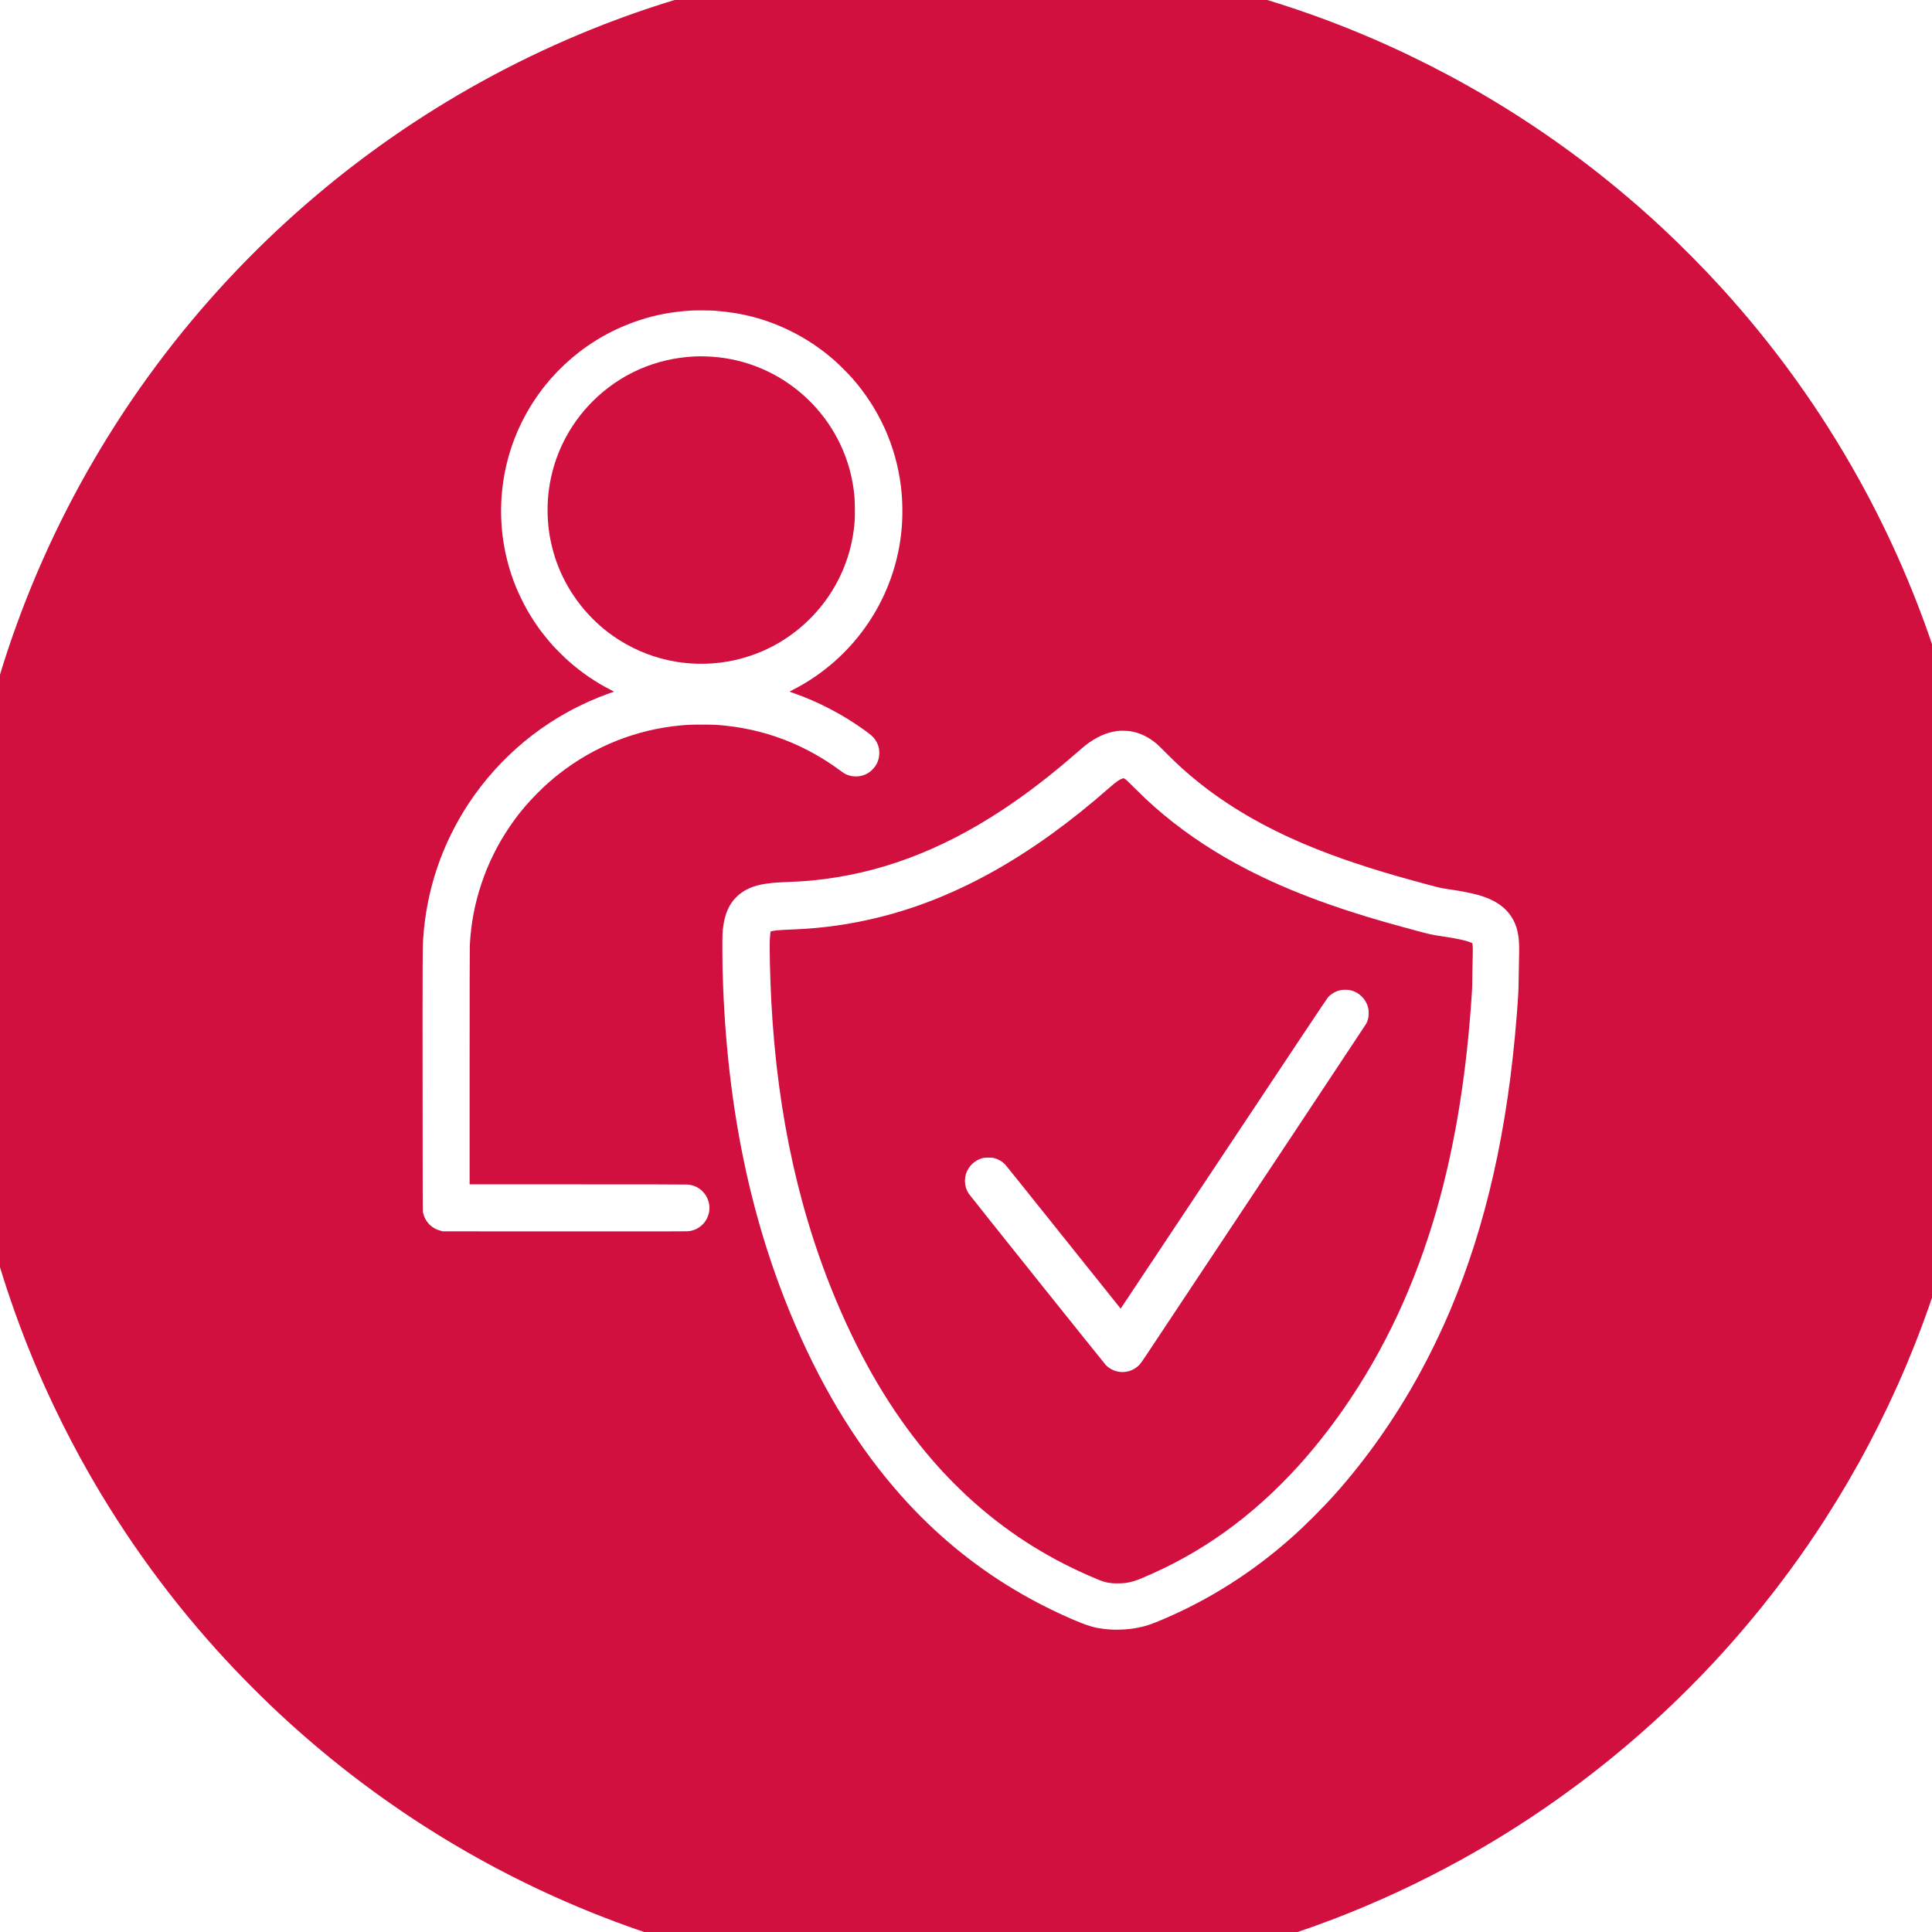
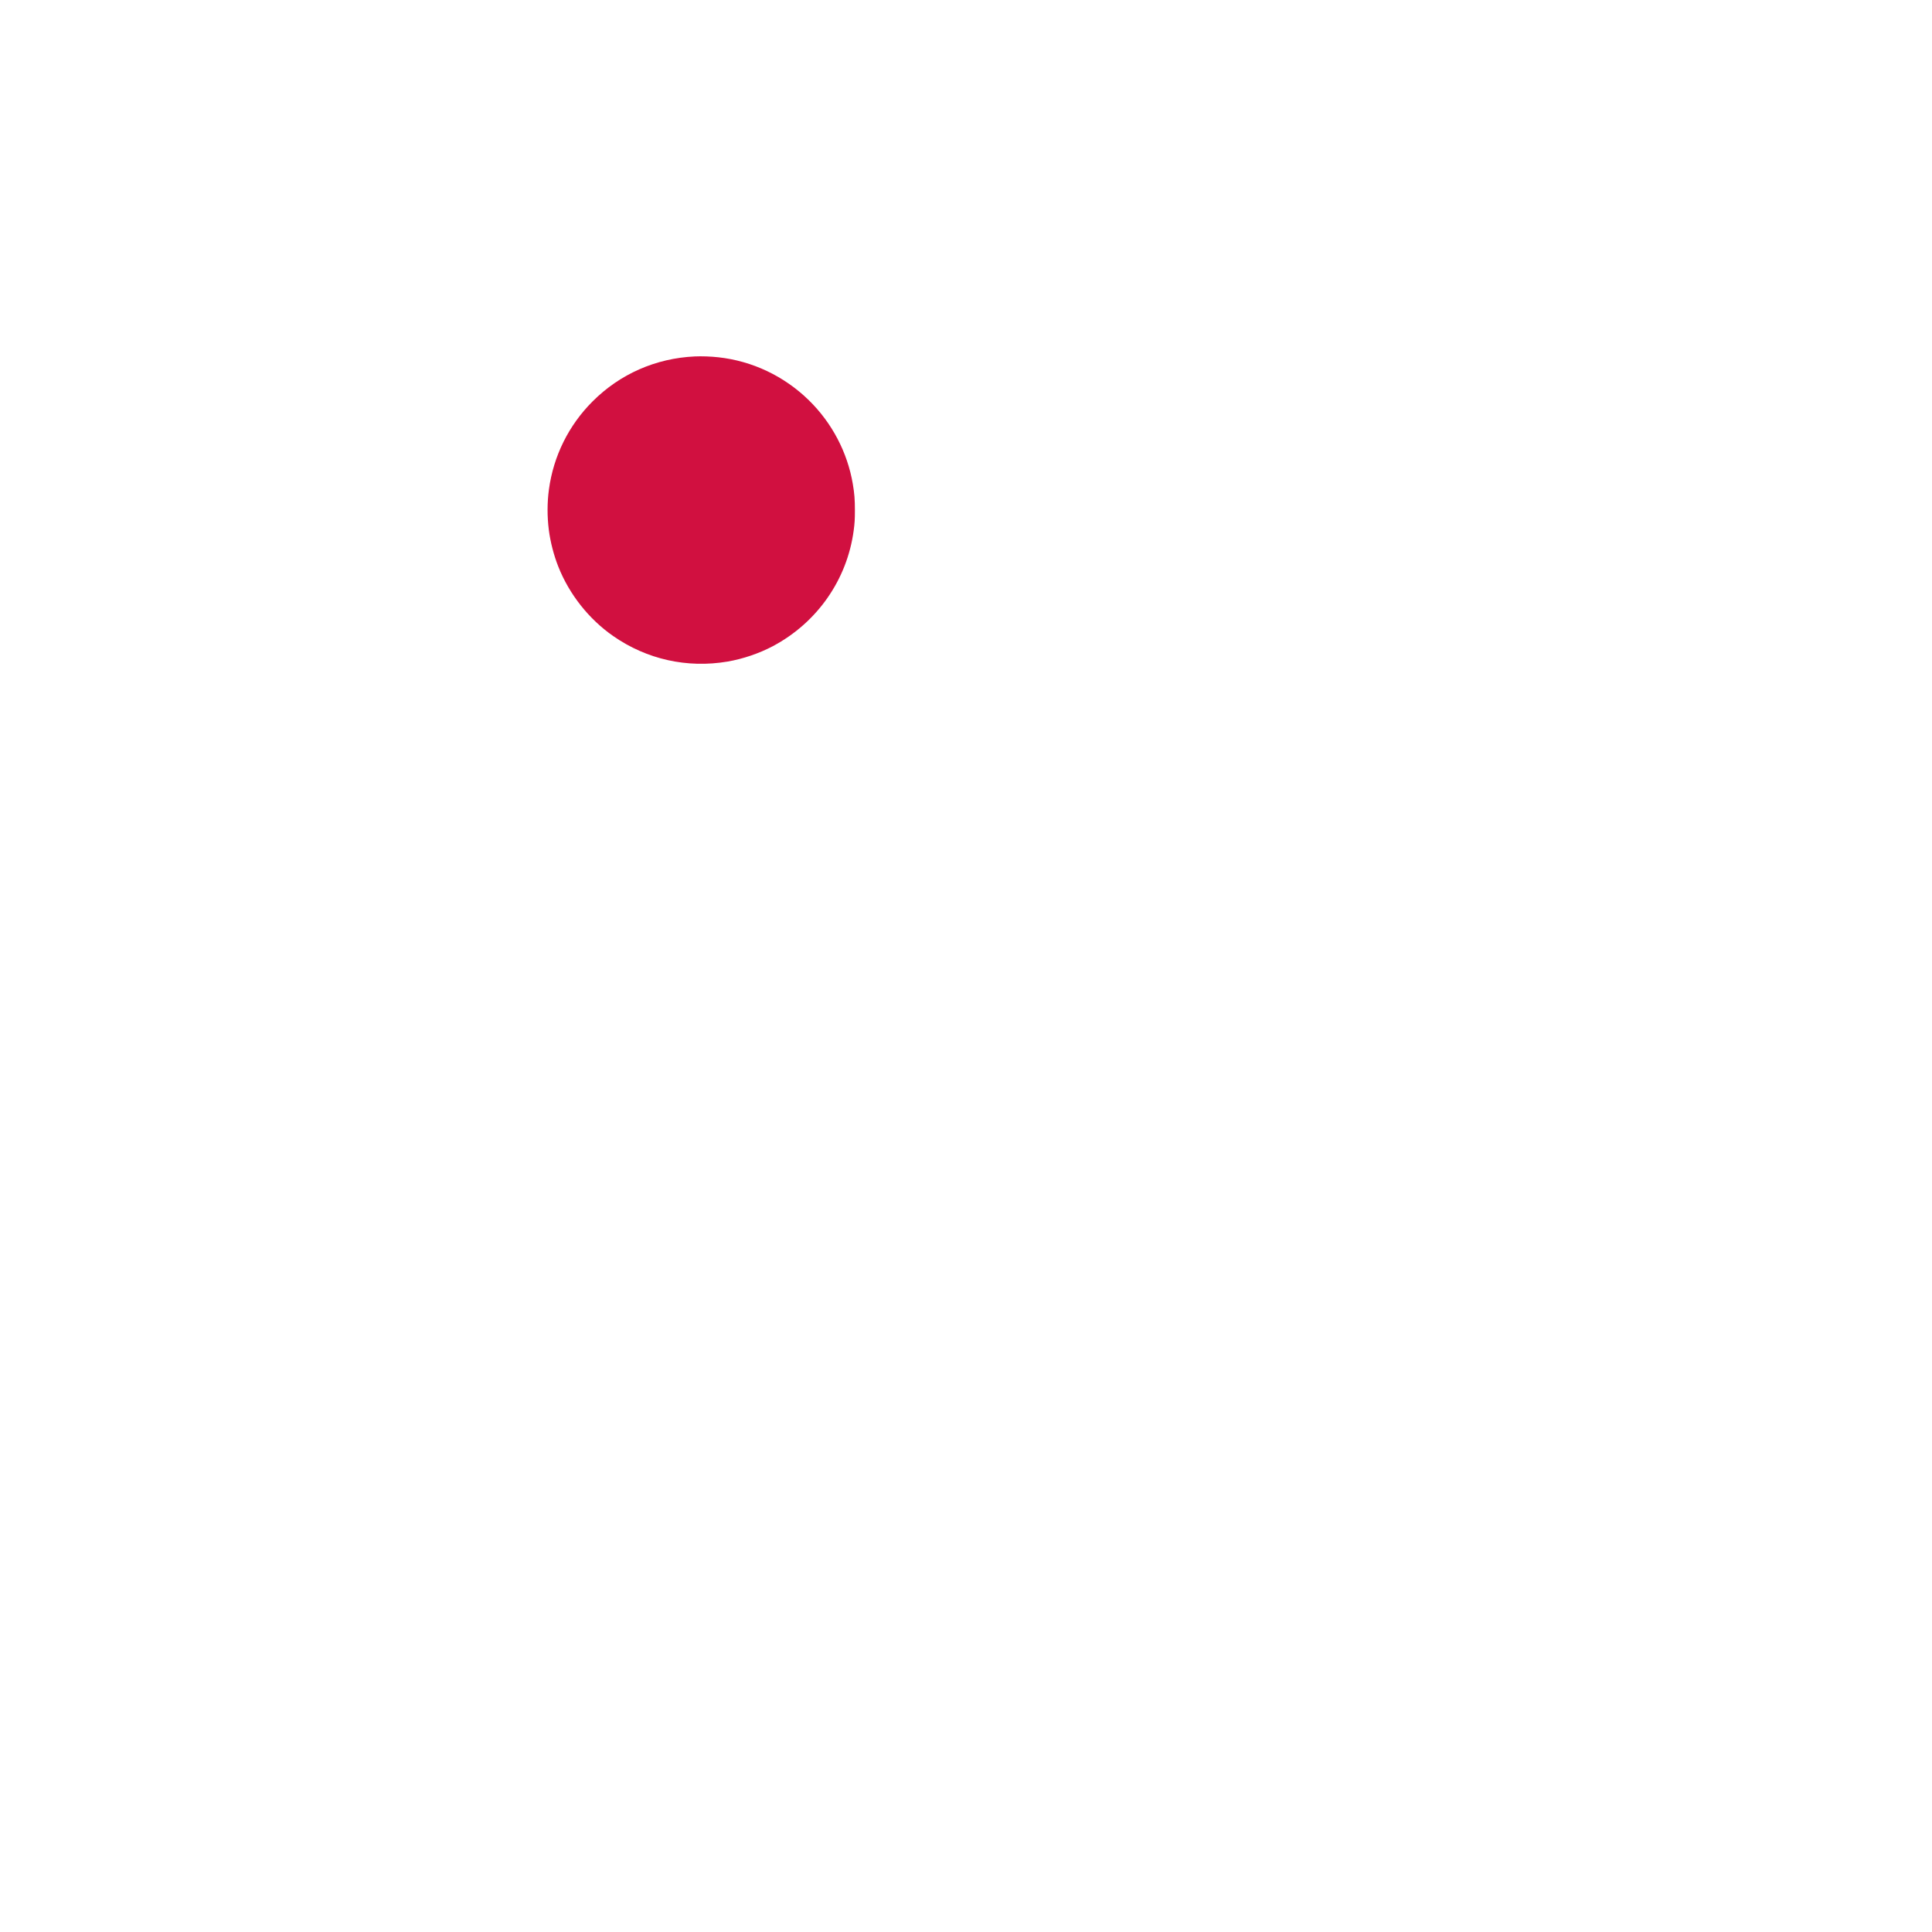
<svg xmlns="http://www.w3.org/2000/svg" version="1.1" width="50" height="50" viewBox="0 0 50 50" xml:space="preserve">
  <desc>Created with Fabric.js 3.5.0</desc>
  <defs>
</defs>
  <rect x="0" y="0" width="100%" height="100%" fill="#ffffff" />
  <g transform="matrix(0.004 0 0 0.004 25.133 25.133)" id="873007">
    <g style="" vector-effect="non-scaling-stroke">
      <g transform="matrix(0.133 0 0 -0.133 -1.15 -1.085)">
-         <path style="stroke: none; stroke-width: 1; stroke-dasharray: none; stroke-linecap: butt; stroke-dashoffset: 0; stroke-linejoin: miter; stroke-miterlimit: 4; is-custom-font: none; font-file-url: none; fill: rgb(209,16,64); fill-rule: nonzero; opacity: 1;" transform=" translate(-49608.714, -49600.795)" d="M 48560 98964 c -58 -2 -271 -8 -475 -14 c -6027 -176 -12001 -1468 -17550 -3795 c -6443 -2702 -12237 -6742 -17030 -11875 c -5011 -5367 -8773 -11797 -10975 -18760 c -1208 -3819 -1944 -7770 -2194 -11770 c -78 -1233 -101 -2106 -93 -3465 c 5 -933 10 -1159 42 -1890 c 275 -6314 1759 -12507 4374 -18244 c 475 -1042 1041 -2174 1586 -3171 c 1854 -3394 4081 -6535 6675 -9415 c 1045 -1159 2281 -2403 3435 -3454 c 8610 -7846 19609 -12368 31215 -12836 c 1323 -53 2747 -53 4070 0 c 5337 215 10563 1284 15548 3181 c 2135 813 4277 1808 6307 2932 c 4981 2757 9484 6389 13251 10687 c 3714 4238 6664 9053 8739 14260 c 527 1323 998 2671 1410 4042 c 1938 6437 2534 13303 1739 20063 c -747 6360 -2734 12517 -5847 18115 c -1863 3351 -4093 6453 -6688 9300 c -854 938 -1931 2026 -2854 2885 c -2882 2682 -6038 4991 -9445 6910 c -1176 662 -2502 1336 -3741 1901 c -5528 2519 -11454 3984 -17549 4338 c -354 21 -822 43 -1335 62 c -263 10 -2364 20 -2615 13 z m -11420 -17244 c 1327 -95 2497 -404 3645 -964 c 799 -390 1495 -853 2183 -1454 c 207 -181 672 -644 854 -852 c 1317 -1497 2128 -3288 2377 -5250 c 84 -654 97 -1444 35 -2120 c -268 -2962 -1887 -5648 -4389 -7282 c -292 -191 -551 -341 -860 -499 c -199 -102 -208 -108 -182 -118 c 15 -6 87 -32 160 -57 c 1210 -422 2392 -1037 3436 -1787 c 355 -255 461 -349 556 -492 c 98 -148 152 -283 182 -450 c 23 -132 13 -347 -21 -478 c -86 -331 -331 -620 -644 -757 c -335 -148 -735 -124 -1039 60 c -34 21 -147 101 -250 177 c -720 529 -1535 991 -2347 1330 c -1001 417 -2045 685 -3126 802 c -440 48 -610 56 -1190 56 c -549 0 -675 -5 -1055 -41 c -2134 -201 -4156 -1005 -5859 -2327 c -391 -304 -686 -566 -1067 -946 c -577 -578 -1001 -1095 -1444 -1761 c -283 -427 -470 -751 -709 -1230 c -240 -483 -420 -918 -592 -1435 c -328 -986 -507 -1930 -564 -2985 c -6 -119 -10 -2220 -10 -5912 l 0 -5728 l 5253 0 c 3451 0 5291 -4 5366 -10 c 202 -18 368 -75 532 -182 c 353 -230 554 -648 511 -1063 c -57 -546 -479 -971 -1020 -1025 c -76 -8 -1831 -10 -6027 -8 l -5920 3 l -85 22 c -459 115 -771 434 -878 897 c -15 65 -17 584 -20 6266 c -3 6273 -1 6612 33 7110 c 164 2345 917 4562 2220 6535 c 731 1106 1645 2124 2682 2985 c 1080 898 2328 1640 3638 2165 c 223 89 703 265 725 265 c 30 0 -6 23 -157 100 c -715 365 -1385 822 -2011 1369 c -199 174 -662 632 -828 821 c -504 571 -889 1112 -1251 1755 c -119 211 -355 693 -456 930 c -1144 2692 -1018 5781 341 8360 c 1186 2251 3187 3945 5597 4738 c 837 276 1672 429 2595 477 c 203 10 883 4 1080 -10 z m 20215 -20455 c 460 -74 883 -274 1278 -605 c 54 -45 250 -235 435 -422 c 595 -600 1023 -987 1622 -1467 c 1456 -1166 3155 -2156 5155 -3003 c 1489 -630 3210 -1208 5275 -1772 c 1326 -361 1316 -359 1675 -411 c 996 -143 1588 -284 2046 -485 c 720 -317 1175 -836 1345 -1535 c 89 -365 106 -710 80 -1577 c -9 -295 -16 -699 -16 -896 c 0 -379 -20 -746 -90 -1637 c -437 -5563 -1487 -10217 -3238 -14360 c -461 -1090 -1044 -2285 -1615 -3310 c -1129 -2028 -2480 -3940 -3953 -5596 c -616 -692 -1477 -1555 -2154 -2155 c -1872 -1662 -3930 -2976 -6162 -3935 c -651 -280 -893 -362 -1298 -444 c -530 -106 -1144 -127 -1683 -59 c -413 52 -724 139 -1187 329 c -929 383 -1871 844 -2745 1343 c -2072 1182 -3941 2671 -5589 4452 c -2031 2195 -3732 4816 -5156 7945 c -2310 5075 -3568 10706 -3825 17125 c -31 771 -39 1154 -39 1850 c -1 747 4 868 49 1177 c 122 834 481 1393 1115 1735 c 419 227 932 331 1810 368 c 773 32 964 44 1400 86 c 3185 304 6214 1428 9249 3431 c 1204 795 2349 1676 3642 2804 c 157 137 335 288 395 335 c 504 393 1031 634 1519 693 c 50 6 104 13 120 15 c 70 10 446 -3 540 -19 z" stroke-linecap="round" />
-       </g>
+         </g>
      <g transform="matrix(0.133 0 0 -0.133 -1746.284 -2983.191)">
        <path style="stroke: none; stroke-width: 1; stroke-dasharray: none; stroke-linecap: butt; stroke-dashoffset: 0; stroke-linejoin: miter; stroke-miterlimit: 4; is-custom-font: none; font-file-url: none; fill: rgb(209,16,64); fill-rule: nonzero; opacity: 1;" transform=" translate(-36509.74, -71977.066)" d="M 36195 79450 c -1896 -88 -3637 -854 -4969 -2186 c -1166 -1166 -1905 -2658 -2126 -4289 c -86 -637 -87 -1308 -5 -1960 c 76 -591 240 -1229 462 -1790 c 533 -1347 1486 -2553 2670 -3377 c 1629 -1135 3596 -1574 5558 -1242 c 753 128 1551 400 2220 756 c 2146 1144 3598 3224 3920 5612 c 49 370 60 541 60 996 c 0 523 -23 815 -101 1273 c -261 1544 -1016 2980 -2145 4082 c -1200 1170 -2743 1903 -4394 2084 c -369 41 -814 57 -1150 41 z" stroke-linecap="round" />
      </g>
      <g transform="matrix(0.133 0 0 -0.133 971.264 1356.698)">
-         <path style="stroke: none; stroke-width: 1; stroke-dasharray: none; stroke-linecap: butt; stroke-dashoffset: 0; stroke-linejoin: miter; stroke-miterlimit: 4; is-custom-font: none; font-file-url: none; fill: rgb(209,16,64); fill-rule: nonzero; opacity: 1;" transform=" translate(-56893.758, -39424.868)" d="M 56954 58996 c -146 -46 -316 -164 -619 -431 c -3742 -3294 -7380 -5351 -11142 -6299 c -1436 -362 -2840 -561 -4348 -616 c -329 -12 -566 -26 -705 -41 c -135 -14 -283 -40 -296 -50 c -15 -13 -31 -145 -45 -374 c -24 -400 11 -1878 71 -3030 c 296 -5619 1417 -10606 3397 -15115 c 1246 -2836 2711 -5209 4463 -7230 c 625 -722 1390 -1491 2095 -2110 c 1747 -1531 3661 -2720 5855 -3637 c 359 -149 492 -186 778 -214 c 149 -15 522 -6 657 15 c 294 47 445 92 790 236 c 2876 1201 5360 2983 7605 5455 c 759 836 1528 1808 2222 2808 c 1964 2831 3446 5998 4482 9577 c 846 2926 1402 6178 1680 9835 c 64 831 76 1065 76 1449 c 0 204 7 605 16 891 c 14 479 14 632 -3 804 l -6 63 l -61 28 c -233 105 -691 204 -1481 320 c -419 62 -550 90 -1155 255 c -190 52 -505 137 -700 190 c -3353 910 -5891 1875 -8085 3073 c -1468 801 -2813 1736 -3975 2761 c -328 290 -532 483 -945 893 c -423 420 -459 454 -527 489 c -43 22 -40 22 -94 5 z m 11039 -10291 c 465 -81 841 -458 922 -924 c 19 -104 19 -301 0 -403 c -17 -101 -56 -215 -103 -308 c -28 -56 -6516 -9831 -10678 -16090 c -243 -366 -302 -448 -374 -520 c -446 -451 -1173 -450 -1616 2 c -82 84 -6581 8207 -6662 8328 c -188 278 -241 629 -146 957 c 91 316 345 599 650 727 c 163 68 234 81 449 80 c 174 0 198 -2 290 -27 c 190 -51 384 -166 522 -308 c 34 -35 1310 -1627 2837 -3537 c 1526 -1910 2778 -3474 2781 -3475 c 2 -1 2259 3391 5014 7538 c 3587 5399 5028 7560 5075 7612 c 160 174 398 305 633 347 c 105 19 300 19 406 1 z" stroke-linecap="round" />
-       </g>
+         </g>
    </g>
  </g>
</svg>